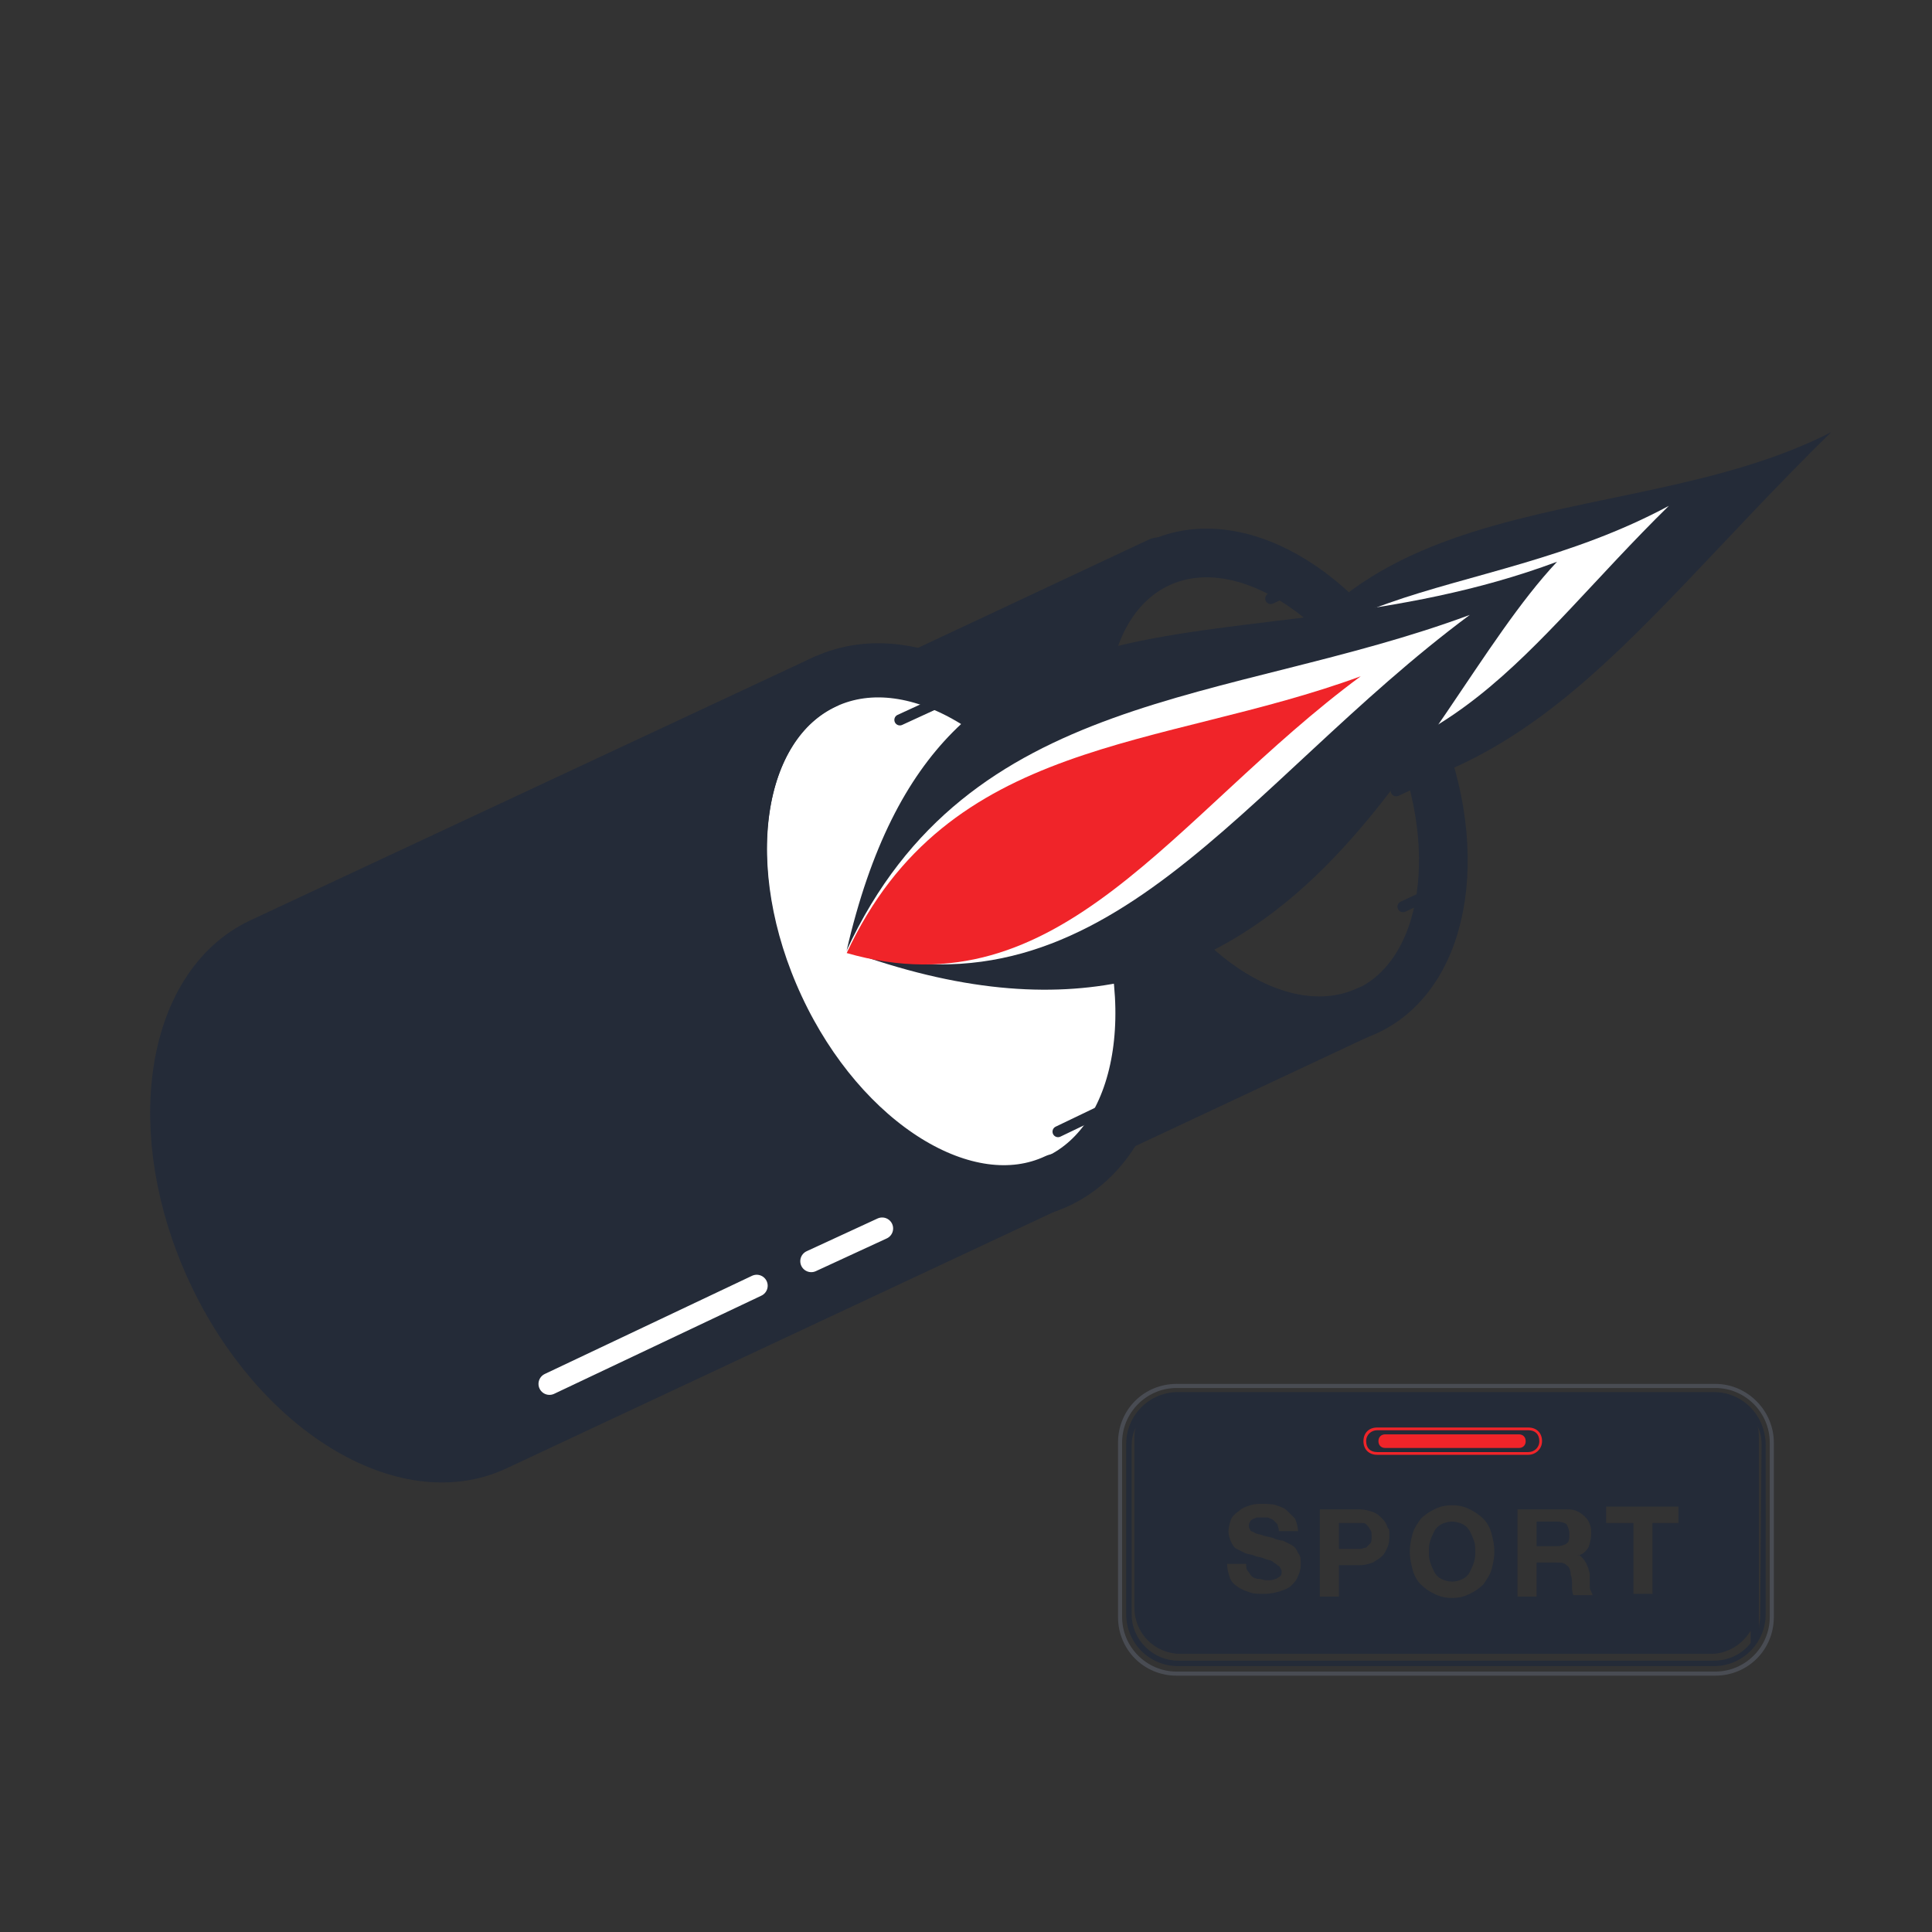
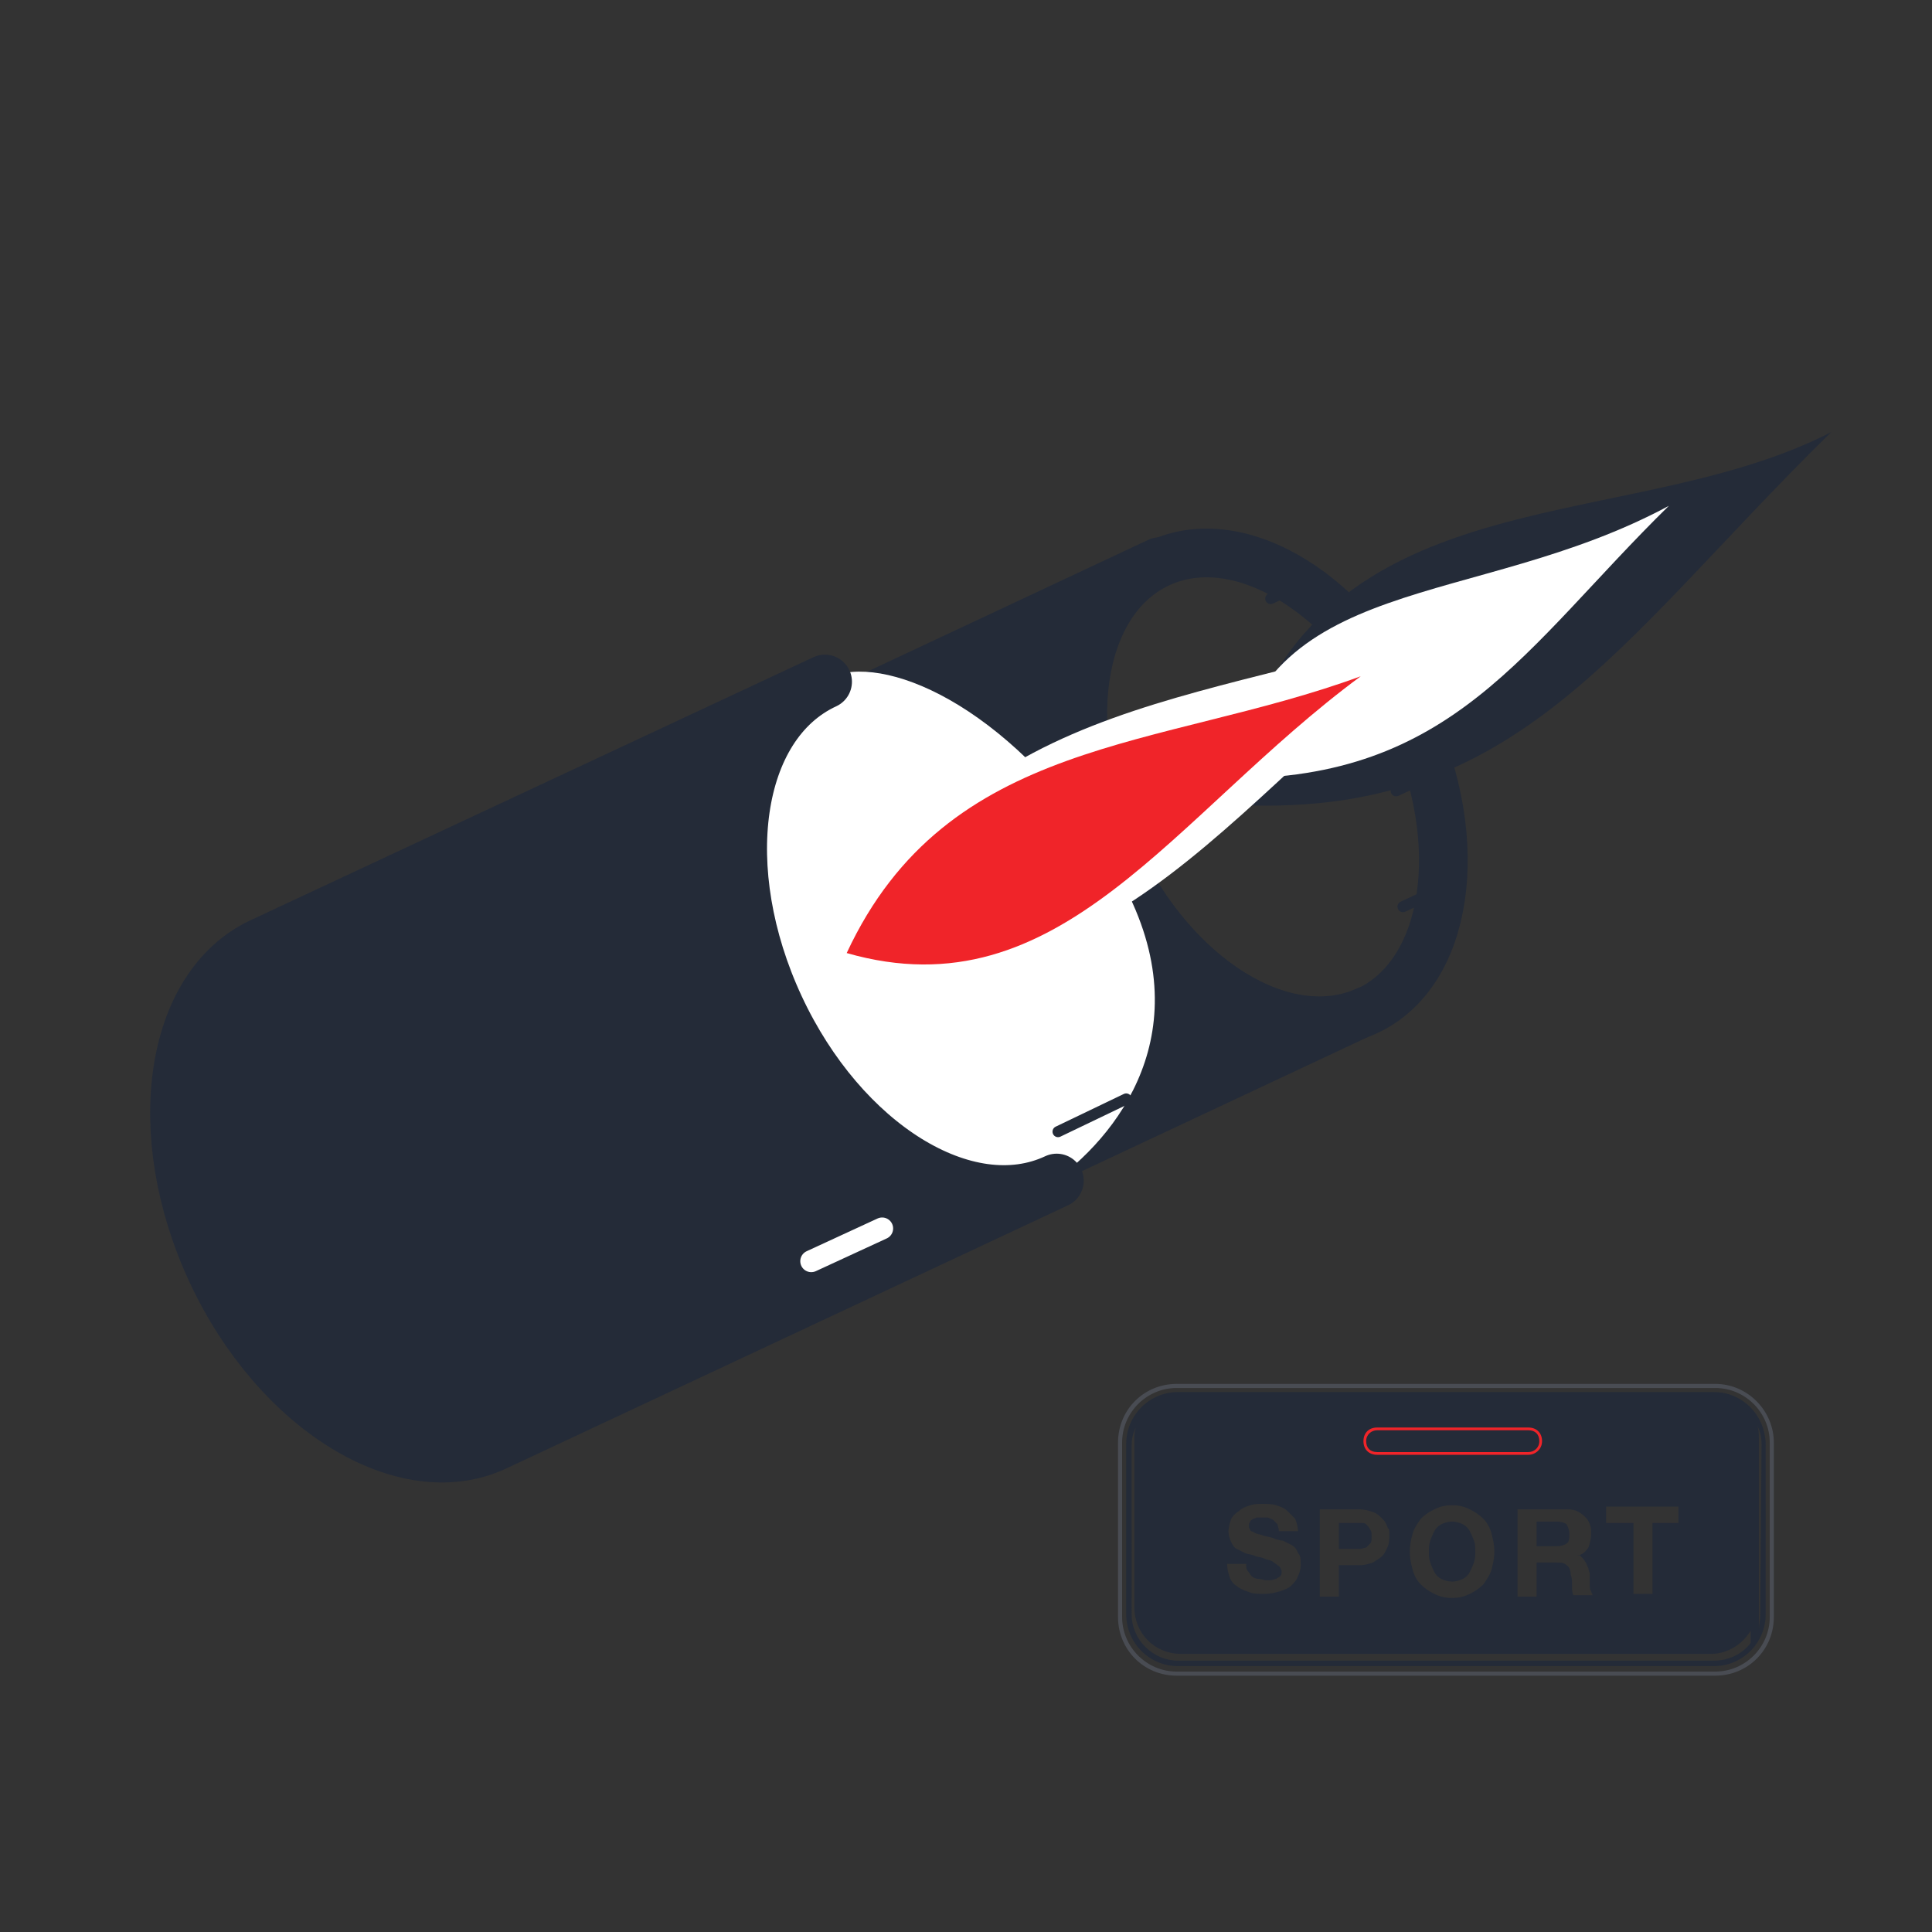
<svg xmlns="http://www.w3.org/2000/svg" version="1.1" id="Layer_1" x="0px" y="0px" viewBox="0 0 141.7 141.7" style="enable-background:new 0 0 141.7 141.7;" xml:space="preserve">
  <rect x="0" y="0" width="141.7" height="141.7" fill="#333333" stroke="none" />
  <style type="text/css">
	.st0{fill:none;stroke:#242B38;stroke-width:3.57;stroke-linecap:round;stroke-linejoin:round;stroke-miterlimit:4;}
	.st1{fill:#242B38;stroke:#242B38;stroke-width:3.57;stroke-linecap:round;stroke-linejoin:round;}
	.st2{fill:none;stroke:#FFFFFF;stroke-width:1.45;stroke-linecap:round;stroke-linejoin:round;}
	.st3{fill:#FFFFFF;}
	.st4{fill:none;stroke:#242B38;stroke-width:3.97;stroke-linecap:round;stroke-linejoin:round;stroke-miterlimit:4;}
	.st5{fill:#242B38;stroke:#242B38;stroke-width:3.97;stroke-linecap:round;stroke-linejoin:round;}
	.st6{fill:none;stroke:#FFFFFF;stroke-width:1.61;stroke-linecap:round;stroke-linejoin:round;}
	.st7{fill:none;stroke:#242B38;stroke-width:0.81;stroke-linecap:round;stroke-linejoin:round;}
	.st8{fill:#242B38;}
	.st9{fill:#F02429;}
	.st10{fill:#494C53;}
</style>
  <g id="Layer_1_1_">
    <ellipse transform="matrix(0.907 -0.422 0.422 0.907 -15.699 44.472)" class="st0" cx="92.6" cy="57.7" rx="11.9" ry="18.1" />
    <path class="st1" d="M63.2,91.5c-6,2.8-14.2-2.3-18.5-11.4s-2.8-18.7,3.2-21.5L85,41.2c-6,2.8-7.4,12.4-3.2,21.5   s12.5,14.2,18.5,11.4L63.2,91.5z" />
    <line class="st2" x1="66.8" y1="87.6" x2="80.5" y2="81.1" />
    <path class="st3" d="M36.6,105.6C30,108.7,20.7,103,16,92.9S12.9,72,19.6,69c0,0,37.3-17.5,41.2-19.3s12.9,1.8,20.3,13   s1.9,19.5-3.2,23.5S36.6,105.6,36.6,105.6z" />
-     <ellipse transform="matrix(0.907 -0.422 0.422 0.907 -22.385 35.501)" class="st4" cx="69" cy="68.3" rx="13.3" ry="20.2" />
    <path class="st5" d="M36.3,105.9c-6.6,3.1-15.9-2.6-20.6-12.7s-3.1-20.8,3.5-23.9L60.5,50c-6.7,3.1-8.2,13.8-3.5,23.9   s13.9,15.8,20.5,12.7L36.3,105.9z" />
    <line class="st6" x1="59.5" y1="92.5" x2="64.7" y2="90.1" />
    <line class="st7" x1="77.6" y1="83" x2="82.6" y2="80.6" />
-     <line class="st7" x1="66" y1="52.8" x2="71" y2="50.5" />
-     <line class="st6" x1="40.3" y1="101.5" x2="55.5" y2="94.3" />
    <line class="st7" x1="102.9" y1="66.5" x2="106.1" y2="65" />
    <line class="st7" x1="102.4" y1="58" x2="105.6" y2="56.5" />
    <line class="st7" x1="93.2" y1="43.9" x2="96.4" y2="42.4" />
    <path class="st8" d="M134.3,31.7C118.4,47.3,111.2,60.3,90,59C94.8,34,118.5,39.8,134.3,31.7z" />
    <path class="st3" d="M122.4,37.1c-10.6,10.4-15.8,20.1-32.3,20C92.5,41.8,108.1,44.8,122.4,37.1z" />
-     <path class="st8" d="M114.2,41.2C90.6,50,69.1,39.4,62.1,69.7C95,81.8,103.4,52.7,114.2,41.2z" />
    <path class="st3" d="M107.8,45.1C90,51.7,71,50.5,62.1,69.7C81.2,75.2,91.1,57.5,107.8,45.1z" />
-     <path class="st9" d="M99.8,49.6C85.1,55,69.5,54,62.1,69.9C77.8,74.4,86,59.8,99.8,49.6z" />
+     <path class="st9" d="M99.8,49.6C85.1,55,69.5,54,62.1,69.9C77.8,74.4,86,59.8,99.8,49.6" />
  </g>
  <g>
    <path class="st10" d="M125.8,101.5H86.3c-2.4,0-4.3,1.9-4.3,4.3v12.8c0,2.4,1.9,4.3,4.3,4.3h39.5c2.4,0,4.3-1.9,4.3-4.3v-12.8   C130.1,103.5,128.2,101.5,125.8,101.5z M129.8,118.6c0,2.2-1.8,4-4,4H86.3c-2.2,0-4-1.8-4-4v-12.8c0-2.2,1.8-4,4-4h39.5   c2.2,0,4,1.8,4,4V118.6z" />
    <path class="st8" d="M125.7,102.1L125.7,102.1c-0.1,0-0.2,0-0.2,0H86.6h-0.1h-0.1c-2.1,0-3.8,1.7-3.8,3.8v12.5   c0,2.1,1.7,3.8,3.8,3.8h39.3c2.1,0,3.8-1.7,3.8-3.8V106C129.5,103.8,127.8,102.1,125.7,102.1z M117.8,111.7v-1.2h5.3v1.2h-1.9v5.2   h-1.4v-5.2H117.8z M116,114.2c0.1,0.1,0.2,0.2,0.3,0.4c0.1,0.1,0.1,0.3,0.2,0.4c0,0.2,0.1,0.3,0.1,0.5c0,0.1,0,0.2,0,0.4   c0,0.1,0,0.3,0,0.4s0,0.3,0.1,0.4c0,0.1,0.1,0.2,0.1,0.3h-1.4c-0.1-0.2-0.1-0.4-0.1-0.7c0-0.3,0-0.6-0.1-0.8c0-0.3-0.1-0.6-0.3-0.7   c-0.2-0.2-0.4-0.2-0.8-0.2h-1.4v2.5h-1.4v-6.4h3.5c0.3,0,0.5,0,0.8,0.1c0.2,0.1,0.4,0.2,0.6,0.4c0.2,0.2,0.3,0.3,0.4,0.6   c0.1,0.2,0.1,0.4,0.1,0.7c0,0.4-0.1,0.7-0.2,1c-0.2,0.3-0.4,0.5-0.8,0.6l0,0C115.8,114,115.9,114.1,116,114.2z M109.6,113.8   c0,0.5-0.1,0.9-0.2,1.3s-0.4,0.8-0.6,1.1c-0.3,0.3-0.6,0.5-1,0.7s-0.8,0.3-1.3,0.3s-0.9-0.1-1.3-0.3c-0.4-0.2-0.7-0.4-1-0.7   c-0.3-0.3-0.5-0.7-0.6-1.1s-0.2-0.8-0.2-1.3s0.1-0.9,0.2-1.3s0.4-0.8,0.6-1.1c0.3-0.3,0.6-0.5,1-0.7s0.8-0.3,1.3-0.3   s0.9,0.1,1.3,0.3c0.4,0.2,0.7,0.4,1,0.7c0.3,0.3,0.5,0.7,0.6,1.1S109.6,113.3,109.6,113.8z M101.9,112.6c0,0.3,0,0.5-0.1,0.8   c-0.1,0.2-0.2,0.5-0.4,0.7c-0.2,0.2-0.4,0.3-0.7,0.5c-0.3,0.1-0.6,0.2-1,0.2h-1.5v2.3h-1.4v-6.4h2.9c0.4,0,0.7,0.1,1,0.2   s0.5,0.3,0.7,0.5s0.3,0.4,0.4,0.7C101.9,112.1,101.9,112.3,101.9,112.6z M93.7,114.8c-0.1-0.1-0.3-0.2-0.4-0.3   c-0.2-0.1-0.4-0.1-0.6-0.2s-0.5-0.1-0.7-0.2s-0.5-0.1-0.7-0.2s-0.4-0.2-0.6-0.3c-0.2-0.1-0.3-0.3-0.4-0.5s-0.2-0.5-0.2-0.8   s0.1-0.6,0.2-0.9c0.1-0.2,0.3-0.4,0.6-0.6c0.2-0.2,0.5-0.3,0.8-0.4s0.6-0.1,0.9-0.1s0.7,0,1,0.1s0.6,0.2,0.8,0.4   c0.2,0.2,0.4,0.4,0.6,0.6c0.1,0.3,0.2,0.6,0.2,0.9h-1.4c0-0.2-0.1-0.4-0.1-0.5c-0.1-0.1-0.2-0.2-0.3-0.3c-0.1-0.1-0.2-0.1-0.4-0.2   c-0.1,0-0.3,0-0.5,0c-0.1,0-0.2,0-0.3,0c-0.1,0-0.2,0.1-0.3,0.1c-0.1,0.1-0.2,0.1-0.2,0.2c-0.1,0.1-0.1,0.2-0.1,0.3   c0,0.1,0,0.2,0.1,0.3c0,0.1,0.1,0.1,0.3,0.2c0.1,0.1,0.3,0.1,0.6,0.2c0.2,0.1,0.6,0.1,1,0.3c0.1,0,0.3,0.1,0.5,0.1   c0.2,0.1,0.4,0.2,0.6,0.3c0.2,0.1,0.4,0.3,0.5,0.6c0.2,0.2,0.2,0.5,0.2,0.9c0,0.3-0.1,0.6-0.2,0.8c-0.1,0.3-0.3,0.5-0.5,0.7   s-0.5,0.3-0.8,0.4s-0.7,0.2-1.2,0.2c-0.4,0-0.7,0-1-0.1s-0.6-0.2-0.9-0.4c-0.3-0.2-0.5-0.4-0.6-0.7c-0.1-0.3-0.2-0.6-0.2-1h1.4   c0,0.2,0,0.4,0.1,0.5s0.2,0.3,0.3,0.4c0.1,0.1,0.3,0.2,0.5,0.2s0.4,0.1,0.5,0.1s0.3,0,0.4,0s0.3-0.1,0.4-0.1   c0.1-0.1,0.2-0.1,0.3-0.2c0.1-0.1,0.1-0.2,0.1-0.4C93.9,115,93.9,114.9,93.7,114.8z M125.7,121.8H86.4c-1.8,0-3.4-1.5-3.4-3.4V106   c0-0.5,0.1-0.9,0.3-1.3c-0.1,0.3-0.1,0.6-0.1,0.9v12.3c0,1.9,1.5,3.4,3.4,3.4h38.9c1.2,0,2.3-0.7,2.9-1.7v0.9   C127.8,121.3,126.8,121.8,125.7,121.8z M129.1,118.5c0,0.3-0.1,0.7-0.1,1v-1.7v-12.3c0-0.3,0-0.6-0.1-0.9c0.2,0.4,0.3,0.8,0.3,1.3   L129.1,118.5L129.1,118.5z" />
    <path class="st8" d="M114.2,111.6h-1.5v1.8h1.5c0.3,0,0.6-0.1,0.7-0.2c0.2-0.1,0.2-0.4,0.2-0.7c0-0.3-0.1-0.5-0.2-0.7   C114.8,111.7,114.5,111.6,114.2,111.6z" />
    <path class="st8" d="M107.8,112.3c-0.1-0.2-0.3-0.4-0.5-0.5s-0.5-0.2-0.8-0.2s-0.6,0.1-0.8,0.2c-0.2,0.1-0.4,0.3-0.5,0.5   s-0.2,0.4-0.3,0.7c-0.1,0.3-0.1,0.5-0.1,0.8s0,0.5,0.1,0.8s0.2,0.5,0.3,0.7c0.1,0.2,0.3,0.4,0.5,0.5s0.5,0.2,0.8,0.2   s0.6-0.1,0.8-0.2c0.2-0.1,0.4-0.3,0.5-0.5s0.2-0.4,0.3-0.7c0.1-0.3,0.1-0.5,0.1-0.8s0-0.6-0.1-0.8   C108,112.7,107.9,112.5,107.8,112.3z" />
    <path class="st8" d="M100.2,111.8c-0.1-0.1-0.2-0.1-0.4-0.1c-0.1,0-0.3,0-0.5,0h-1.1v1.9h1.1c0.2,0,0.3,0,0.5,0   c0.1,0,0.3-0.1,0.4-0.1c0.1-0.1,0.2-0.2,0.3-0.3c0.1-0.1,0.1-0.3,0.1-0.5s0-0.4-0.1-0.5C100.4,112,100.3,111.9,100.2,111.8z" />
  </g>
-   <path class="st9" d="M111.4,106.2h-9.8c-0.3,0-0.5-0.2-0.5-0.5s0.2-0.5,0.5-0.5h9.8c0.3,0,0.5,0.2,0.5,0.5S111.7,106.2,111.4,106.2z  " />
  <path class="st9" d="M112.1,106.7H101c-0.6,0-1-0.4-1-1s0.4-1,1-1h11.1c0.6,0,1,0.4,1,1C113.1,106.3,112.6,106.7,112.1,106.7z   M101,104.9c-0.4,0-0.8,0.3-0.8,0.8s0.3,0.8,0.8,0.8h11.1c0.4,0,0.8-0.3,0.8-0.8s-0.3-0.8-0.8-0.8H101z" />
</svg>